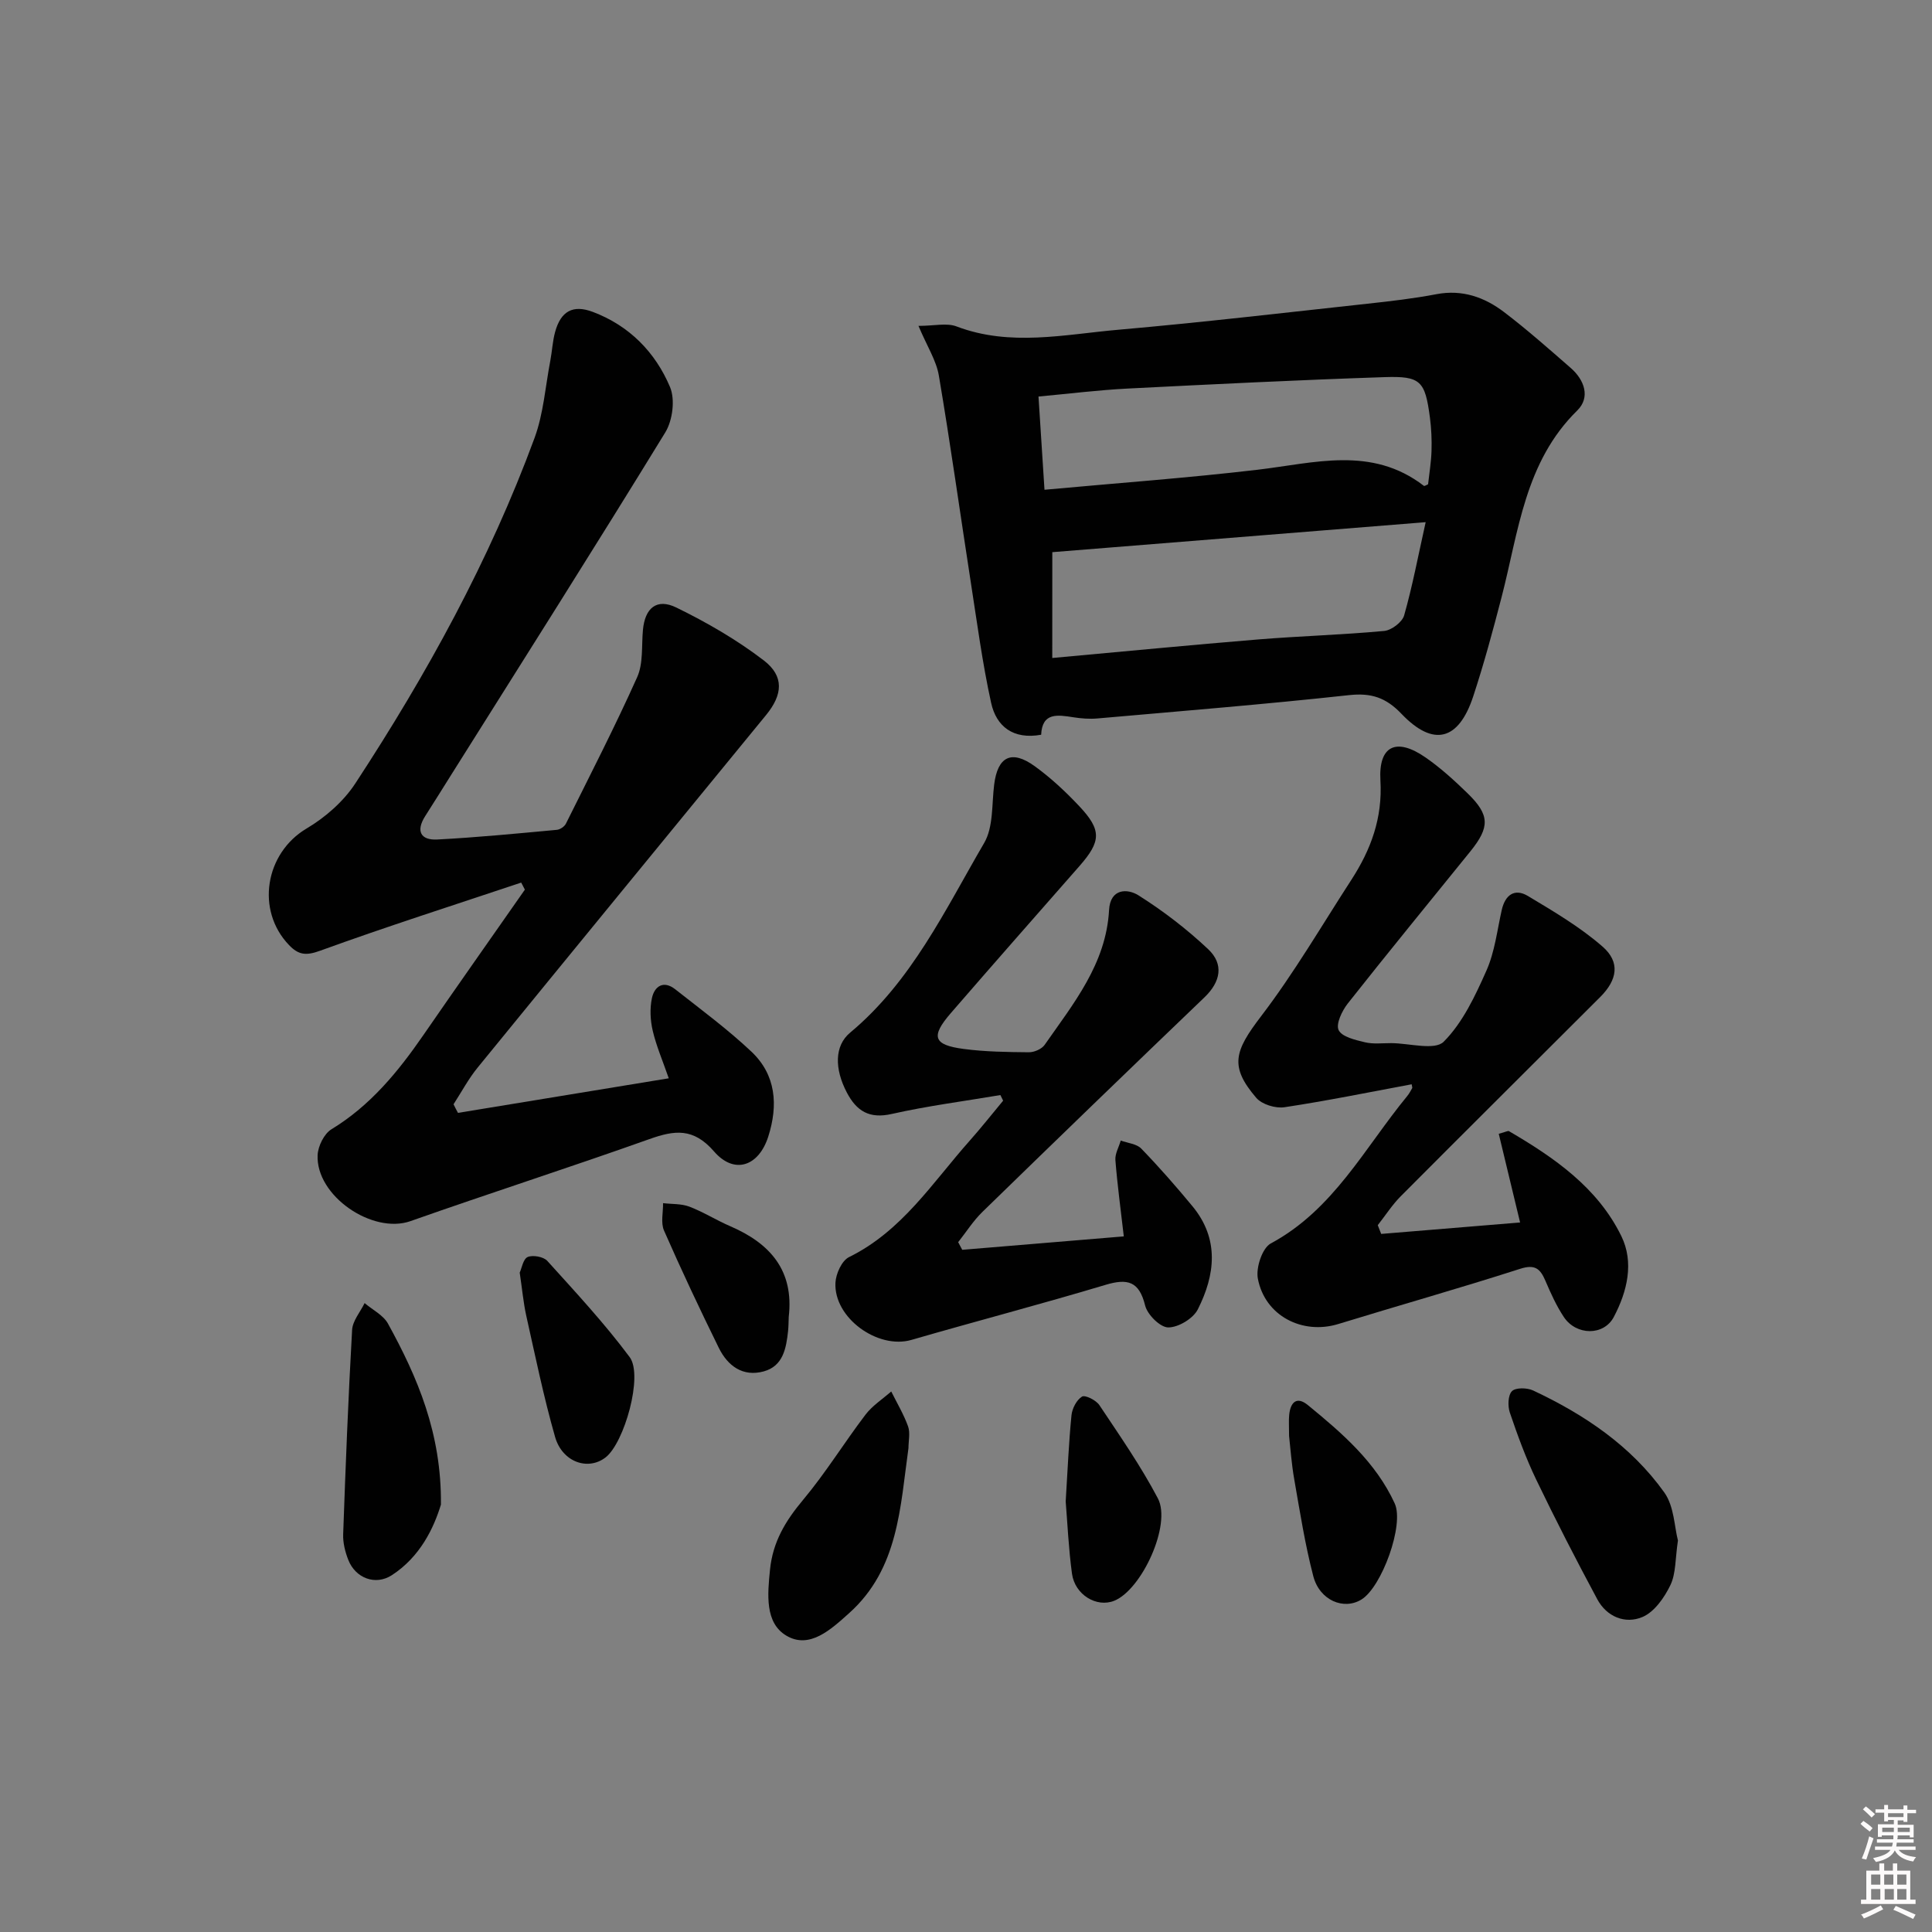
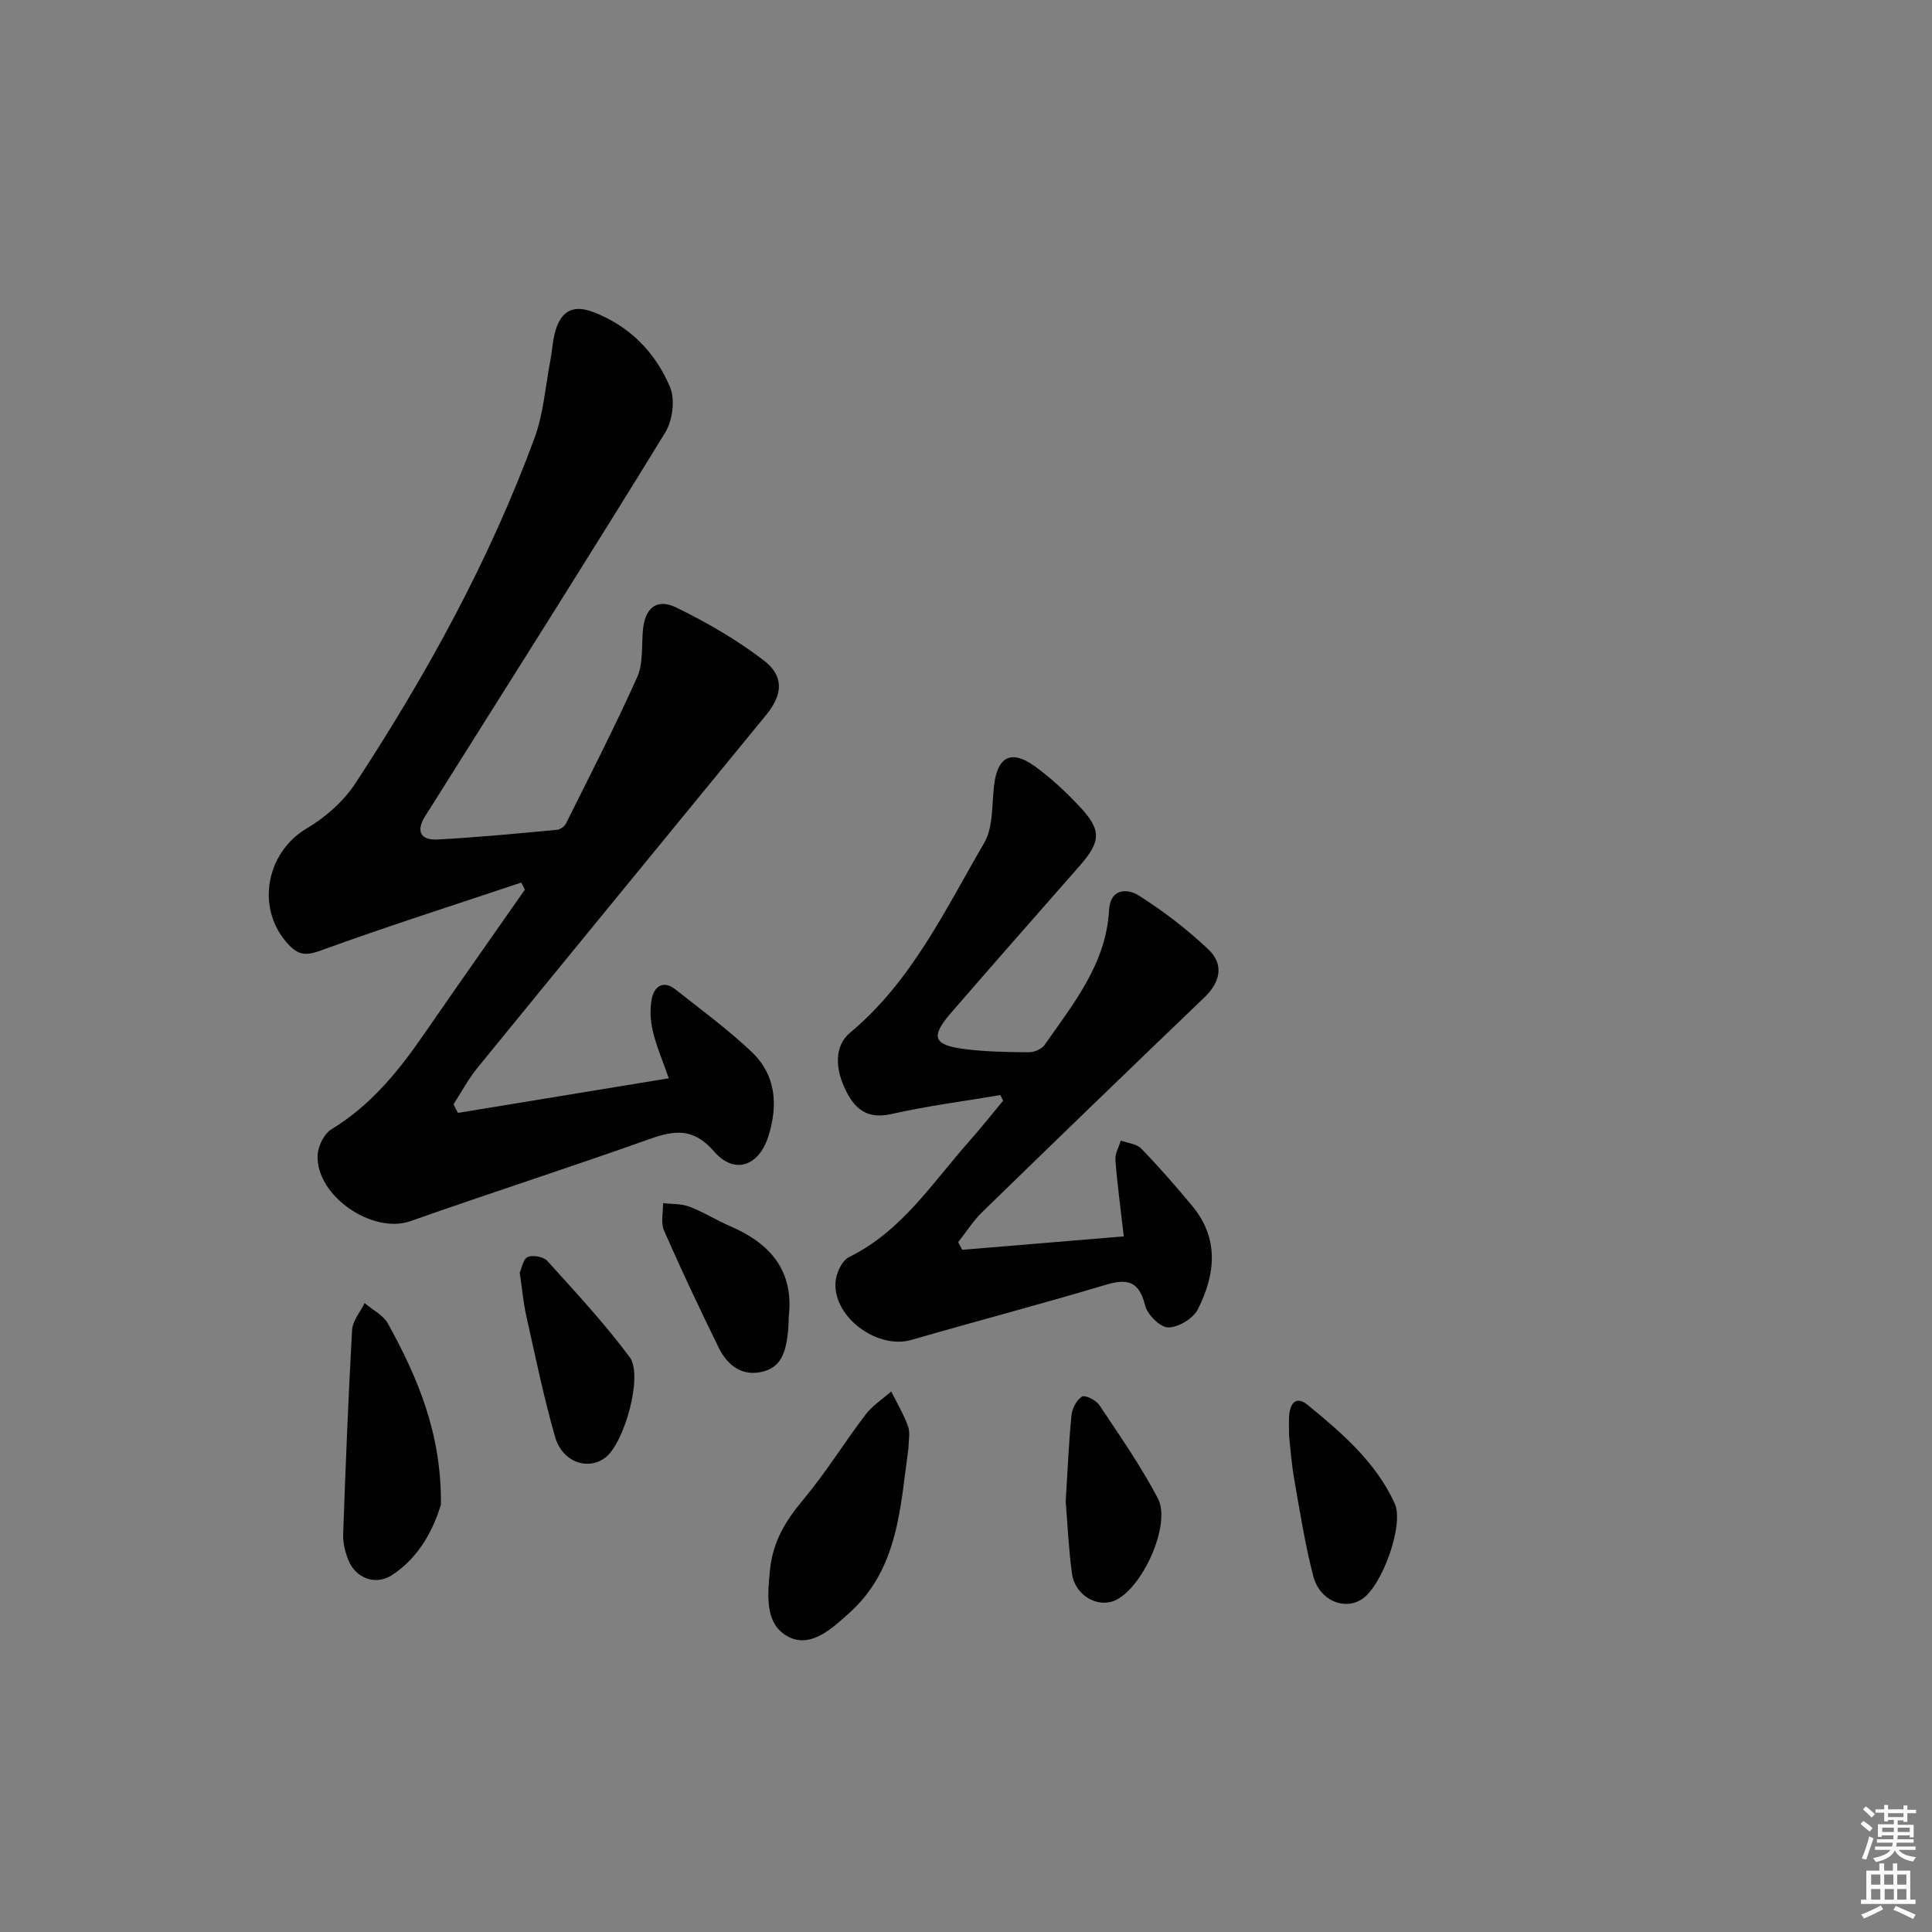
<svg xmlns="http://www.w3.org/2000/svg" enable-background="new 0 0 400 400" viewBox="0 0 400 400">
  <rect x="0" y="0" width="400" height="400" fill="#808080" stroke="none" />
  <path d="m385.2 377.6.6-.6c.6.4 1.3.9 1.9 1.5l-.6.7c-.8-.6-1.4-1.1-1.9-1.6zm.3 7.1c.6-1.4 1.1-2.9 1.5-4.5.3.1.6.3.9.4-.5 1.4-1 2.9-1.5 4.4l-.9-.2zm.2-10.1.6-.6c.7.5 1.3 1.1 1.9 1.6l-.7.7c-.6-.6-1.2-1.2-1.8-1.7zm8.4-.8h.8v.9h1.8v.7h-1.8v1.8h-.8v-.3h-1.2v.9h3.3v2.6h-.8v-.4h-2.5c0 .3 0 .6-.1.8h3.4v.7h-3.5c0 .3-.1.6-.1.8h4v.7h-3.5c.7.9 1.9 1.3 3.6 1.5-.2.2-.4.5-.6.9-1.9-.3-3.2-1.1-3.8-2.3-.5 1.1-1.8 2-3.9 2.4-.2-.3-.4-.5-.6-.8 1.9-.4 3.1-.9 3.6-1.7h-3.2v-.7h3.5c.1-.2.1-.5.2-.8h-3.3v-.7h3.4c0-.2 0-.5 0-.8h-2.4v.3h-.8v-2.6h3.3v-.9h-1.2v.3h-.8v-1.8h-1.8v-.7h1.8v-.9h.8v.9h3.2zm-4.4 5.5h2.4c0-.3 0-.6 0-.9h-2.4zm1.2-3.1h3.2v-.8h-3.2zm4.4 2.2h-2.4v.9h2.5v-.9z" fill="#fcfafa" />
  <path d="m389.2 385.8h.9v1.5h1.8v-1.5h.9v1.5h2.7v6h1.1v.9h-11.3v-.9h1.1v-6h2.7v-1.5zm.2 8.7.5.8c-1.2.6-2.5 1.3-4 1.9-.2-.3-.3-.6-.6-.8 1.6-.6 3-1.3 4.1-1.9zm-2-4.3h1.9v-2.1h-1.9zm0 3.1h1.9v-2.2h-1.9zm2.7-3.1h1.9v-2.1h-1.9zm.1 3.1h1.9v-2.2h-1.9zm2.3 1.3c1.4.6 2.7 1.2 4.1 1.8l-.5.9c-1.5-.7-2.8-1.4-4.1-1.9zm2.2-6.5h-1.9v2.1h1.9zm-1.9 5.2h1.9v-2.2h-1.9z" fill="#fcfafa" />
  <g fill="#010101">
-     <path d="m94.82 230.41c14.35-2.35 28.7-4.71 43.64-7.16-1.27-3.66-2.58-6.69-3.32-9.85-.51-2.16-.62-4.59-.17-6.73.53-2.49 2.4-3.76 4.83-1.85 5.34 4.21 10.84 8.26 15.77 12.91 5.11 4.82 5.56 11.08 3.5 17.56-1.96 6.17-7.02 7.97-11.24 3.1-4.28-4.93-8.17-4.41-13.41-2.54-16.41 5.84-33 11.17-49.43 16.97-7.84 2.77-19.62-5.21-19.23-13.68.09-1.86 1.35-4.42 2.87-5.34 8.05-4.9 13.78-11.9 19.02-19.49 6.95-10.08 14.01-20.08 21.02-30.12-.25-.49-.51-.97-.76-1.46-13.9 4.65-27.87 9.11-41.64 14.11-2.91 1.06-4.46.88-6.42-1.16-6.96-7.24-4.94-19.07 3.63-24.15 3.88-2.3 7.65-5.6 10.1-9.35 14.77-22.56 27.75-46.12 37.09-71.5 1.86-5.06 2.24-10.66 3.27-16.02.37-1.96.46-3.98.98-5.89 1.17-4.33 3.67-5.76 7.83-4.19 7.53 2.84 12.93 8.34 15.97 15.55 1.09 2.58.54 6.9-.97 9.38-14.5 23.66-29.37 47.1-44.14 70.6-1.86 2.96-3.7 5.92-5.58 8.86-1.97 3.09-.94 5.02 2.5 4.84 8.26-.43 16.51-1.24 24.75-2 .67-.06 1.58-.67 1.88-1.27 5.01-10.07 10.16-20.08 14.76-30.34 1.28-2.86.89-6.47 1.19-9.75.41-4.55 2.84-6.66 6.93-4.66 6.32 3.09 12.52 6.67 18.09 10.94 4.28 3.28 3.92 7.11.48 11.31-19.91 24.32-39.85 48.62-59.71 72.98-1.91 2.34-3.35 5.06-5 7.61.29.61.61 1.2.92 1.78z" />
-     <path d="m215.56 152.12c-5.82 1.05-9.29-1.74-10.36-6.61-1.81-8.23-2.91-16.63-4.21-24.97-2.21-14.26-4.2-28.55-6.61-42.78-.53-3.13-2.42-6.02-4.22-10.29 3.27 0 5.85-.66 7.87.11 11.14 4.23 22.37 1.66 33.52.69 17.21-1.51 34.38-3.52 51.56-5.39 4.78-.52 9.56-1.07 14.28-1.97 5.36-1.02 9.97.62 14.03 3.72 4.76 3.62 9.26 7.61 13.78 11.55 2.87 2.5 4.1 6.11 1.36 8.8-10.89 10.69-12.15 25.07-15.67 38.64-1.79 6.9-3.65 13.8-5.88 20.57-3.02 9.16-8.25 10.51-14.86 3.59-3.22-3.37-6.26-4.36-10.85-3.86-17.34 1.89-34.74 3.3-52.12 4.83-1.62.14-3.3.01-4.91-.24-3.28-.51-6.5-1.08-6.71 3.61zm2.3-15.89c14.86-1.35 28.73-2.7 42.62-3.84 8.69-.71 17.42-.95 26.1-1.76 1.51-.14 3.73-1.82 4.13-3.21 1.71-6.01 2.87-12.18 4.46-19.31-26.32 2.12-51.96 4.18-77.3 6.21-.01 6.45-.01 13.68-.01 21.91zm-1.61-34.83c15.08-1.39 29.62-2.44 44.08-4.14 11.81-1.39 23.66-5 34.47 3.33.13.1.56-.2.87-.33.25-2.3.64-4.59.71-6.9.07-2.3-.03-4.63-.33-6.91-1-7.55-1.88-8.62-9.37-8.37-17.76.59-35.52 1.47-53.27 2.37-6.03.31-12.04 1.06-18.4 1.65.42 6.54.79 12.3 1.24 19.3z" />
+     <path d="m94.82 230.41c14.35-2.35 28.7-4.71 43.64-7.16-1.27-3.66-2.58-6.69-3.32-9.85-.51-2.16-.62-4.59-.17-6.73.53-2.49 2.4-3.76 4.83-1.85 5.34 4.21 10.84 8.26 15.77 12.91 5.11 4.82 5.56 11.08 3.5 17.56-1.96 6.17-7.02 7.97-11.24 3.1-4.28-4.93-8.17-4.41-13.41-2.54-16.41 5.84-33 11.17-49.43 16.97-7.84 2.77-19.62-5.21-19.23-13.68.09-1.86 1.35-4.42 2.87-5.34 8.05-4.9 13.78-11.9 19.02-19.49 6.95-10.08 14.01-20.08 21.02-30.12-.25-.49-.51-.97-.76-1.46-13.9 4.65-27.87 9.11-41.64 14.11-2.91 1.06-4.46.88-6.42-1.16-6.96-7.24-4.94-19.07 3.63-24.15 3.88-2.3 7.65-5.6 10.1-9.35 14.77-22.56 27.75-46.12 37.09-71.5 1.86-5.06 2.24-10.66 3.27-16.02.37-1.96.46-3.98.98-5.89 1.17-4.33 3.67-5.76 7.83-4.19 7.53 2.84 12.93 8.34 15.97 15.55 1.09 2.58.54 6.9-.97 9.38-14.5 23.66-29.37 47.1-44.14 70.6-1.86 2.96-3.7 5.92-5.58 8.86-1.97 3.09-.94 5.02 2.5 4.84 8.26-.43 16.51-1.24 24.75-2 .67-.06 1.58-.67 1.88-1.27 5.01-10.07 10.16-20.08 14.76-30.34 1.28-2.86.89-6.47 1.19-9.75.41-4.55 2.84-6.66 6.93-4.66 6.32 3.09 12.52 6.67 18.09 10.94 4.28 3.28 3.92 7.11.48 11.31-19.91 24.32-39.85 48.62-59.71 72.98-1.91 2.34-3.35 5.06-5 7.61.29.61.61 1.2.92 1.78" />
    <path d="m207.12 226.72c-7.5 1.27-15.07 2.24-22.48 3.91-4.66 1.06-7.29-.59-9.31-4.43-2.58-4.92-2.58-9.69.68-12.4 12.75-10.63 19.66-25.41 27.75-39.27 1.93-3.31 1.56-8 2.07-12.08.72-5.8 3.57-7.3 8.38-3.83 3.35 2.42 6.43 5.3 9.26 8.31 4.65 4.95 4.51 7.26.01 12.39-8.89 10.13-17.8 20.24-26.62 30.43-4.22 4.88-3.64 6.6 2.71 7.43 4.44.58 8.95.64 13.44.68 1.11.01 2.66-.66 3.27-1.53 5.97-8.56 12.73-16.78 13.34-27.92.25-4.5 3.81-4.47 6.07-3.05 5.13 3.23 10.02 6.99 14.44 11.15 3.3 3.11 2.61 6.75-.77 9.99-15.38 14.74-30.7 29.55-45.96 44.41-1.9 1.85-3.36 4.17-5.02 6.27.28.53.56 1.05.84 1.58 11.06-.92 22.12-1.84 33.45-2.78-.65-5.66-1.34-10.72-1.74-15.8-.1-1.31.72-2.69 1.11-4.04 1.44.53 3.28.67 4.24 1.66 3.7 3.82 7.21 7.83 10.6 11.93 5.61 6.79 4.73 14.21 1.11 21.37-.96 1.9-4.03 3.74-6.12 3.73-1.67-.01-4.31-2.64-4.78-4.53-1.24-5.03-3.62-5.66-8.22-4.28-13.33 4-26.8 7.52-40.16 11.39-6.96 2.02-16.12-4.56-15.74-11.85.1-1.86 1.32-4.56 2.81-5.29 10.95-5.38 17.27-15.41 24.96-24.07 2.4-2.7 4.64-5.54 6.95-8.32-.2-.4-.38-.78-.57-1.16z" />
-     <path d="m285.96 255.47c9.53-.78 19.07-1.57 28.76-2.37-1.56-6.5-3-12.45-4.42-18.36 1.49-.4 1.91-.66 2.11-.55 9.39 5.49 18.34 11.67 23.26 21.71 2.69 5.48 1.23 11.48-1.54 16.75-2.07 3.95-7.78 3.89-10.35.03-1.55-2.33-2.72-4.94-3.83-7.53-1.07-2.5-2.17-3.44-5.24-2.45-12.47 4.01-25.09 7.57-37.62 11.42-7.45 2.29-15.22-1.69-16.67-9.42-.42-2.25.92-6.3 2.67-7.25 12.99-6.98 19.44-19.8 28.25-30.51.41-.5.72-1.08 1.04-1.65.06-.11-.04-.32-.11-.8-8.77 1.63-17.51 3.42-26.33 4.75-1.86.28-4.68-.58-5.85-1.95-5.56-6.5-4.54-9.64 1.02-16.91 6.83-8.95 12.54-18.76 18.68-28.23 4.04-6.24 6.47-12.77 6.01-20.57-.42-7.24 3.32-8.94 9.35-4.75 3.12 2.16 5.98 4.77 8.71 7.43 4.59 4.47 4.63 6.97.57 12-8.47 10.48-17.02 20.9-25.37 31.48-1.2 1.52-2.52 4.27-1.91 5.53.68 1.41 3.45 2.04 5.44 2.52 1.74.42 3.64.17 5.48.18 3.72.02 8.99 1.56 10.84-.3 3.94-3.96 6.52-9.49 8.85-14.74 1.72-3.88 2.21-8.32 3.16-12.53.71-3.13 2.67-4.54 5.41-2.9 5.35 3.21 10.81 6.42 15.47 10.49 3.69 3.22 3.05 6.89-.48 10.42-13.77 13.76-27.58 27.47-41.31 41.26-1.79 1.8-3.18 3.99-4.76 5.99.23.63.47 1.22.71 1.81z" />
-     <path d="m347.4 318.94c-.57 3.76-.4 6.82-1.56 9.24-1.25 2.59-3.33 5.57-5.8 6.61-3.56 1.5-7.39-.04-9.35-3.7-4.38-8.16-8.62-16.4-12.63-24.74-2.15-4.47-3.86-9.17-5.46-13.87-.46-1.35-.4-3.61.43-4.45.76-.78 3.14-.73 4.38-.15 10.64 4.99 20.3 11.49 27.18 21.14 2.03 2.85 2.07 7.1 2.81 9.92z" />
    <path d="m188.09 299.8c-1.72 12.22-2.04 24.99-12.26 34.16-3.76 3.37-8.24 7.59-13.08 4.65-4.39-2.66-3.85-8.46-3.33-13.61.58-5.8 3.22-10.13 6.85-14.47 4.67-5.58 8.51-11.84 12.93-17.65 1.42-1.86 3.52-3.21 5.32-4.79 1.19 2.4 2.59 4.73 3.49 7.24.47 1.34.08 2.98.08 4.47z" />
    <path d="m91.29 311.51c-1.47 4.82-4.28 10.8-10.17 14.62-3.39 2.19-7.52.62-9.01-3.17-.65-1.66-1.13-3.56-1.06-5.32.5-14.11 1.05-28.21 1.85-42.3.11-1.89 1.69-3.7 2.59-5.55 1.64 1.4 3.85 2.48 4.83 4.24 6.12 11.13 11.11 22.69 10.97 37.48z" />
    <path d="m107.6 263.48c.42-.9.71-2.82 1.65-3.23 1.08-.46 3.28-.06 4.06.8 5.86 6.49 11.85 12.93 17.06 19.93 2.84 3.83-1.12 17.76-4.99 20.76-3.62 2.81-8.96 1-10.46-4.25-2.36-8.26-4.09-16.71-5.97-25.11-.6-2.73-.85-5.56-1.35-8.9z" />
    <path d="m266.89 297.31c0-2.02-.09-3.19.02-4.35.25-2.58 1.52-3.98 3.87-2.05 7.09 5.8 14.06 11.81 17.98 20.36 2.02 4.42-2.68 17.29-6.87 19.88-3.67 2.28-8.68.2-9.99-4.83-1.71-6.56-2.76-13.29-3.93-19.98-.58-3.25-.8-6.57-1.08-9.03z" />
    <path d="m220.64 310.86c.41-6.59.64-12.24 1.2-17.85.14-1.4 1.06-3.18 2.18-3.86.64-.39 2.91.74 3.59 1.76 4.22 6.33 8.59 12.61 12.12 19.32 2.85 5.43-3.33 18.88-9.04 21.19-3.63 1.47-8.15-1.22-8.75-5.62-.71-5.25-.94-10.57-1.3-14.94z" />
    <path d="m163.3 272.64c-.04.99-.04 1.99-.14 2.97-.39 3.56-1.03 7.22-5.03 8.32-4.34 1.19-7.47-1.14-9.31-4.87-3.94-8.02-7.75-16.1-11.34-24.28-.71-1.61-.17-3.77-.2-5.68 1.82.22 3.77.09 5.44.72 2.92 1.11 5.6 2.82 8.48 4.06 8.26 3.56 13.21 9.17 12.1 18.76z" />
  </g>
</svg>